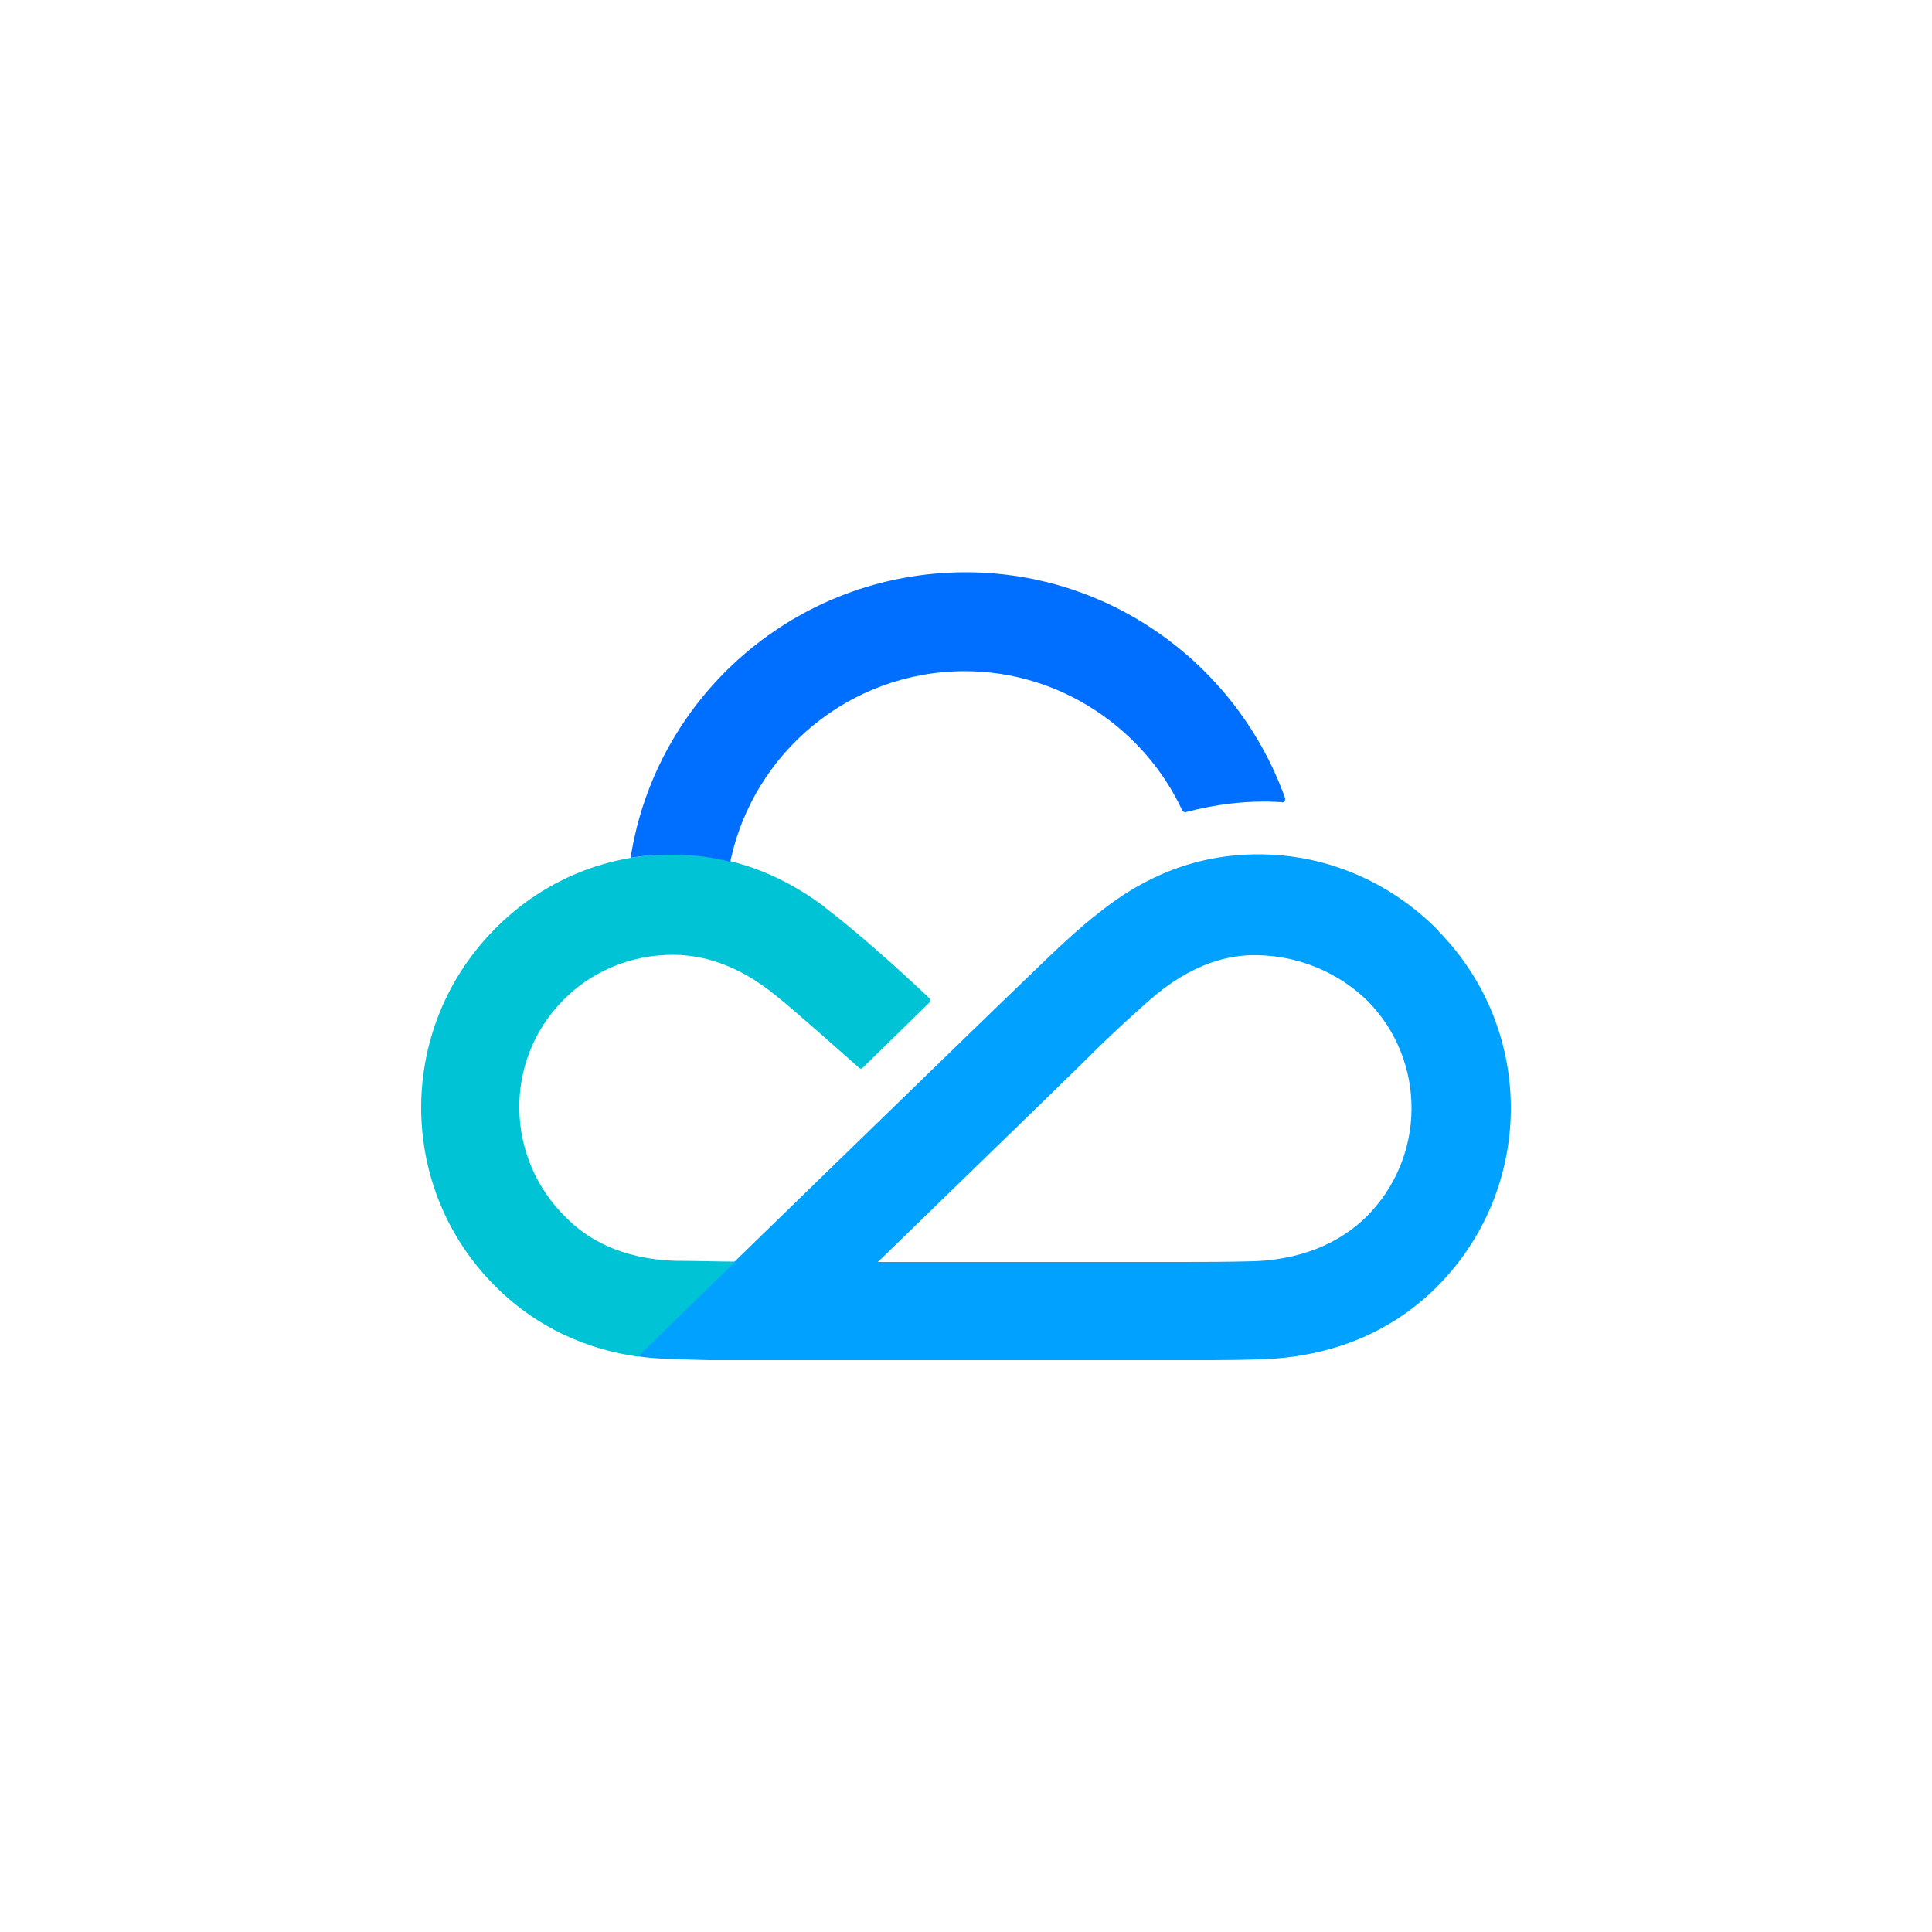
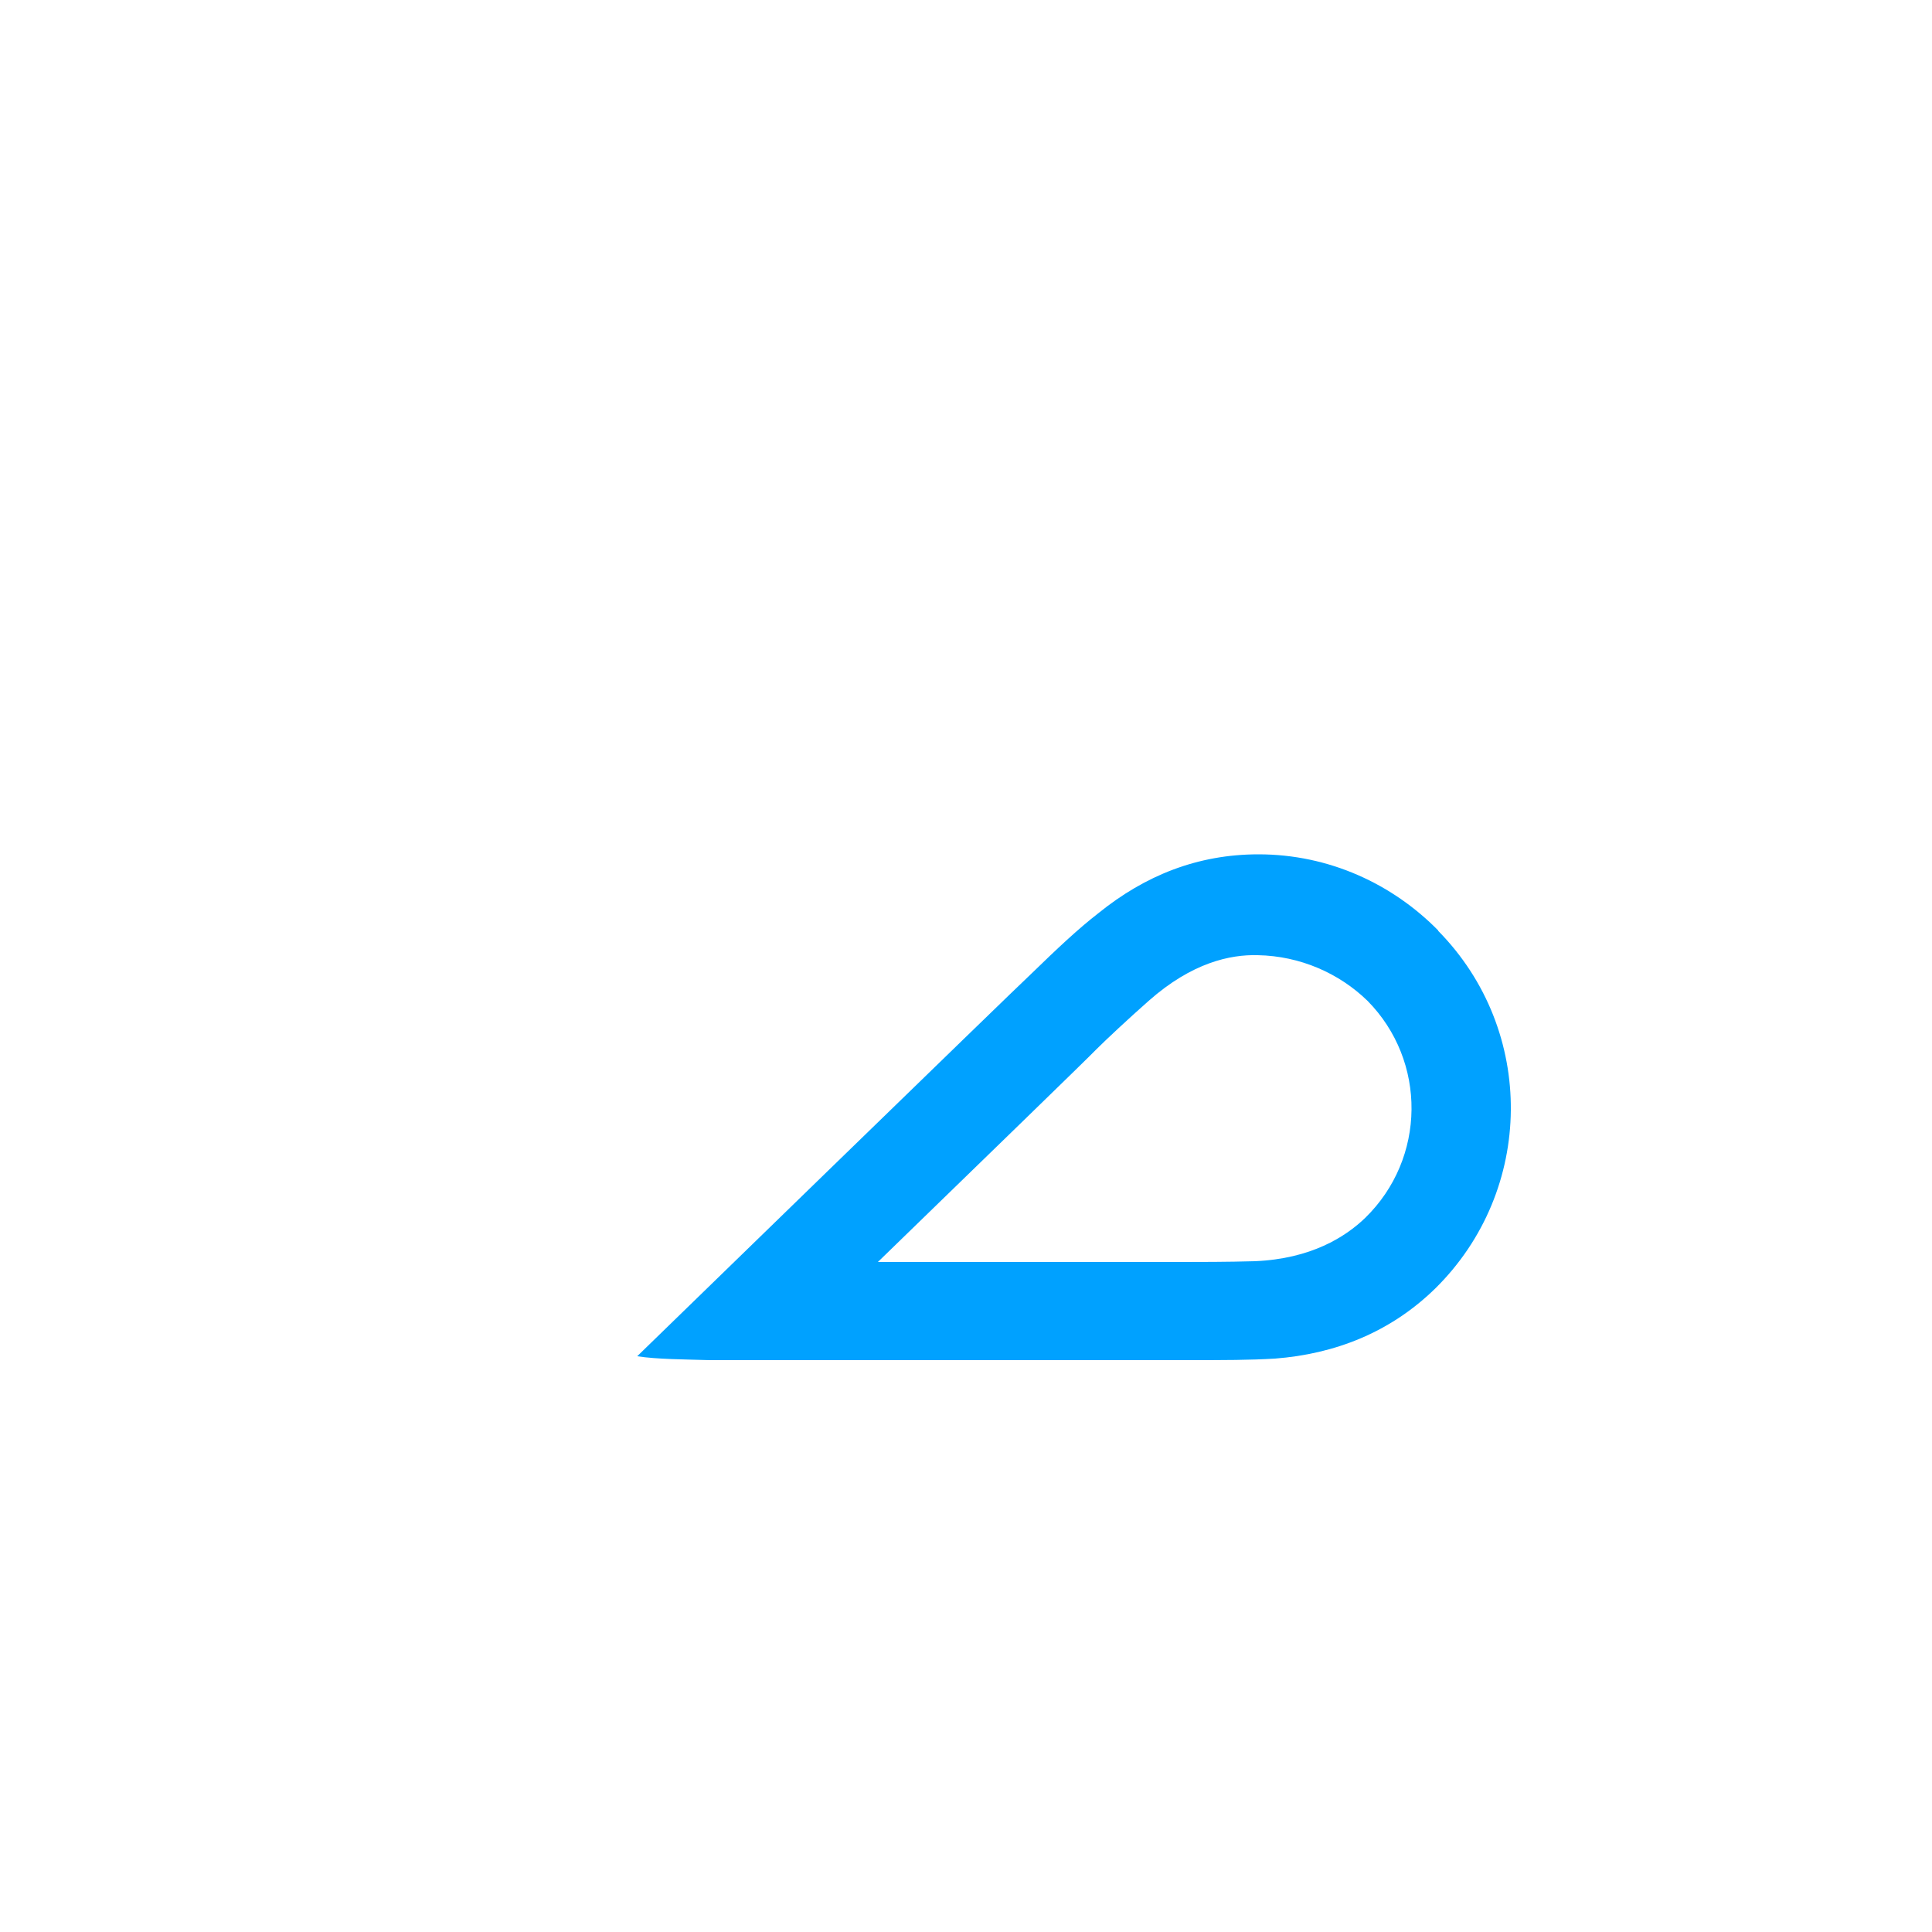
<svg xmlns="http://www.w3.org/2000/svg" id="Layer_1" viewBox="0 0 50 50">
  <defs>
    <style>.cls-1{fill:#00c4d6;}.cls-2{fill:#006eff;}.cls-3{fill:#00a1ff;}</style>
  </defs>
  <path class="cls-3" d="M37.22,24.08c-1.18-1.2-2.82-1.97-4.65-1.97-1.58,0-2.94,.55-4.14,1.52-.53,.41-1.06,.91-1.75,1.58-.35,.32-10.19,9.89-10.19,9.89,.53,.08,1.22,.08,1.87,.1h12.39c.95,0,1.58,0,2.25-.04,1.54-.12,2.97-.67,4.14-1.81,2.58-2.54,2.62-6.68,.08-9.26m-1.89,7.43c-.51,.49-1.4,1.06-2.86,1.12-.69,.02-1.48,.02-1.85,.02h-7.9c2.86-2.78,5.38-5.22,5.65-5.5,.26-.26,.85-.81,1.36-1.26,1.12-.99,2.11-1.2,2.82-1.18,1.1,.02,2.11,.47,2.84,1.18,1.54,1.56,1.52,4.08-.06,5.62" />
-   <path class="cls-1" d="M21.34,23.47c-1.16-.87-2.46-1.36-3.92-1.36-1.83,0-3.47,.75-4.65,1.97-2.52,2.58-2.5,6.72,.1,9.26,1.04,1.02,2.31,1.58,3.64,1.77l2.52-2.46c-.41,0-.99-.02-1.52-.02-1.48-.04-2.36-.61-2.86-1.12-1.58-1.54-1.62-4.06-.08-5.62,.71-.73,1.73-1.18,2.84-1.18,.69,0,1.64,.2,2.7,1.08,.51,.41,1.64,1.42,2.13,1.85,.02,.02,.06,.02,.08,0l1.75-1.71s.02-.08,0-.08c-.85-.81-2.03-1.85-2.74-2.38" />
-   <path class="cls-2" d="M33.26,20.66c-1.22-3.41-4.47-5.85-8.27-5.85-4.39,0-8.02,3.21-8.67,7.39,.35-.06,.71-.08,1.08-.08,.53,0,1.02,.06,1.48,.18h.02c.59-2.82,3.09-4.93,6.07-4.93,2.48,0,4.65,1.5,5.63,3.61,.02,.02,.04,.04,.08,.04,.75-.2,1.62-.32,2.48-.26,.08,.02,.1-.02,.1-.1" />
</svg>